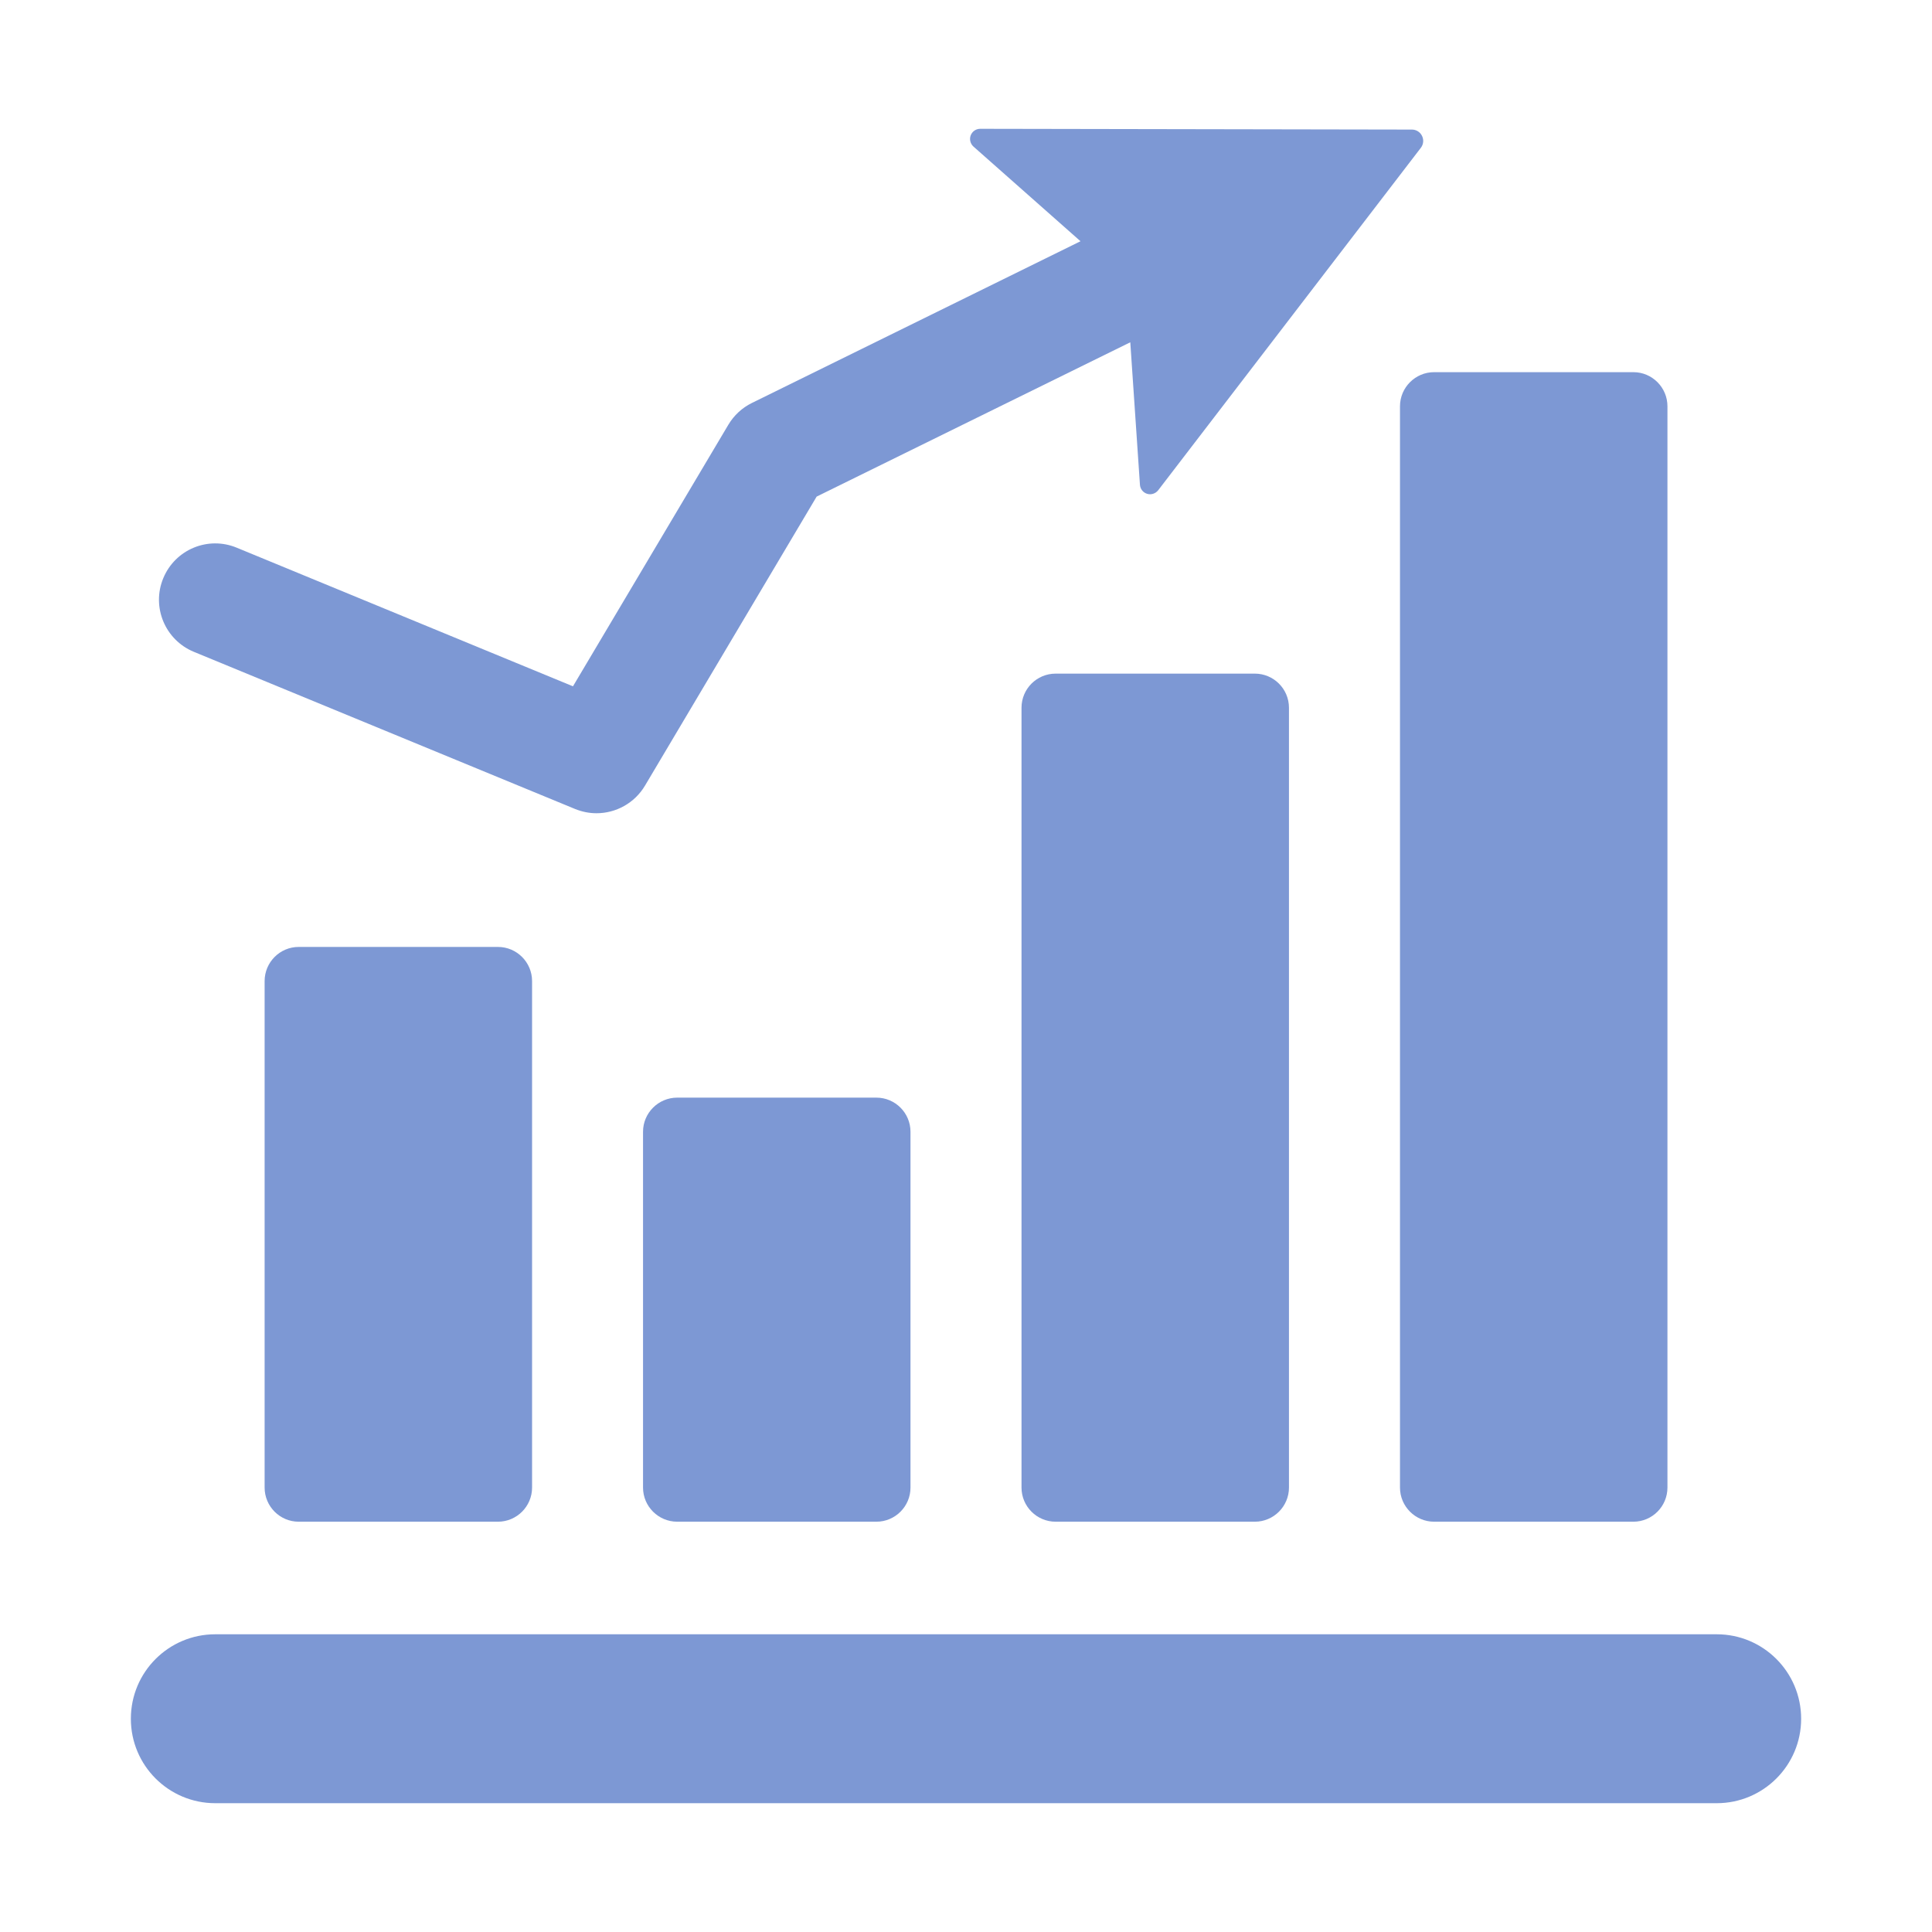
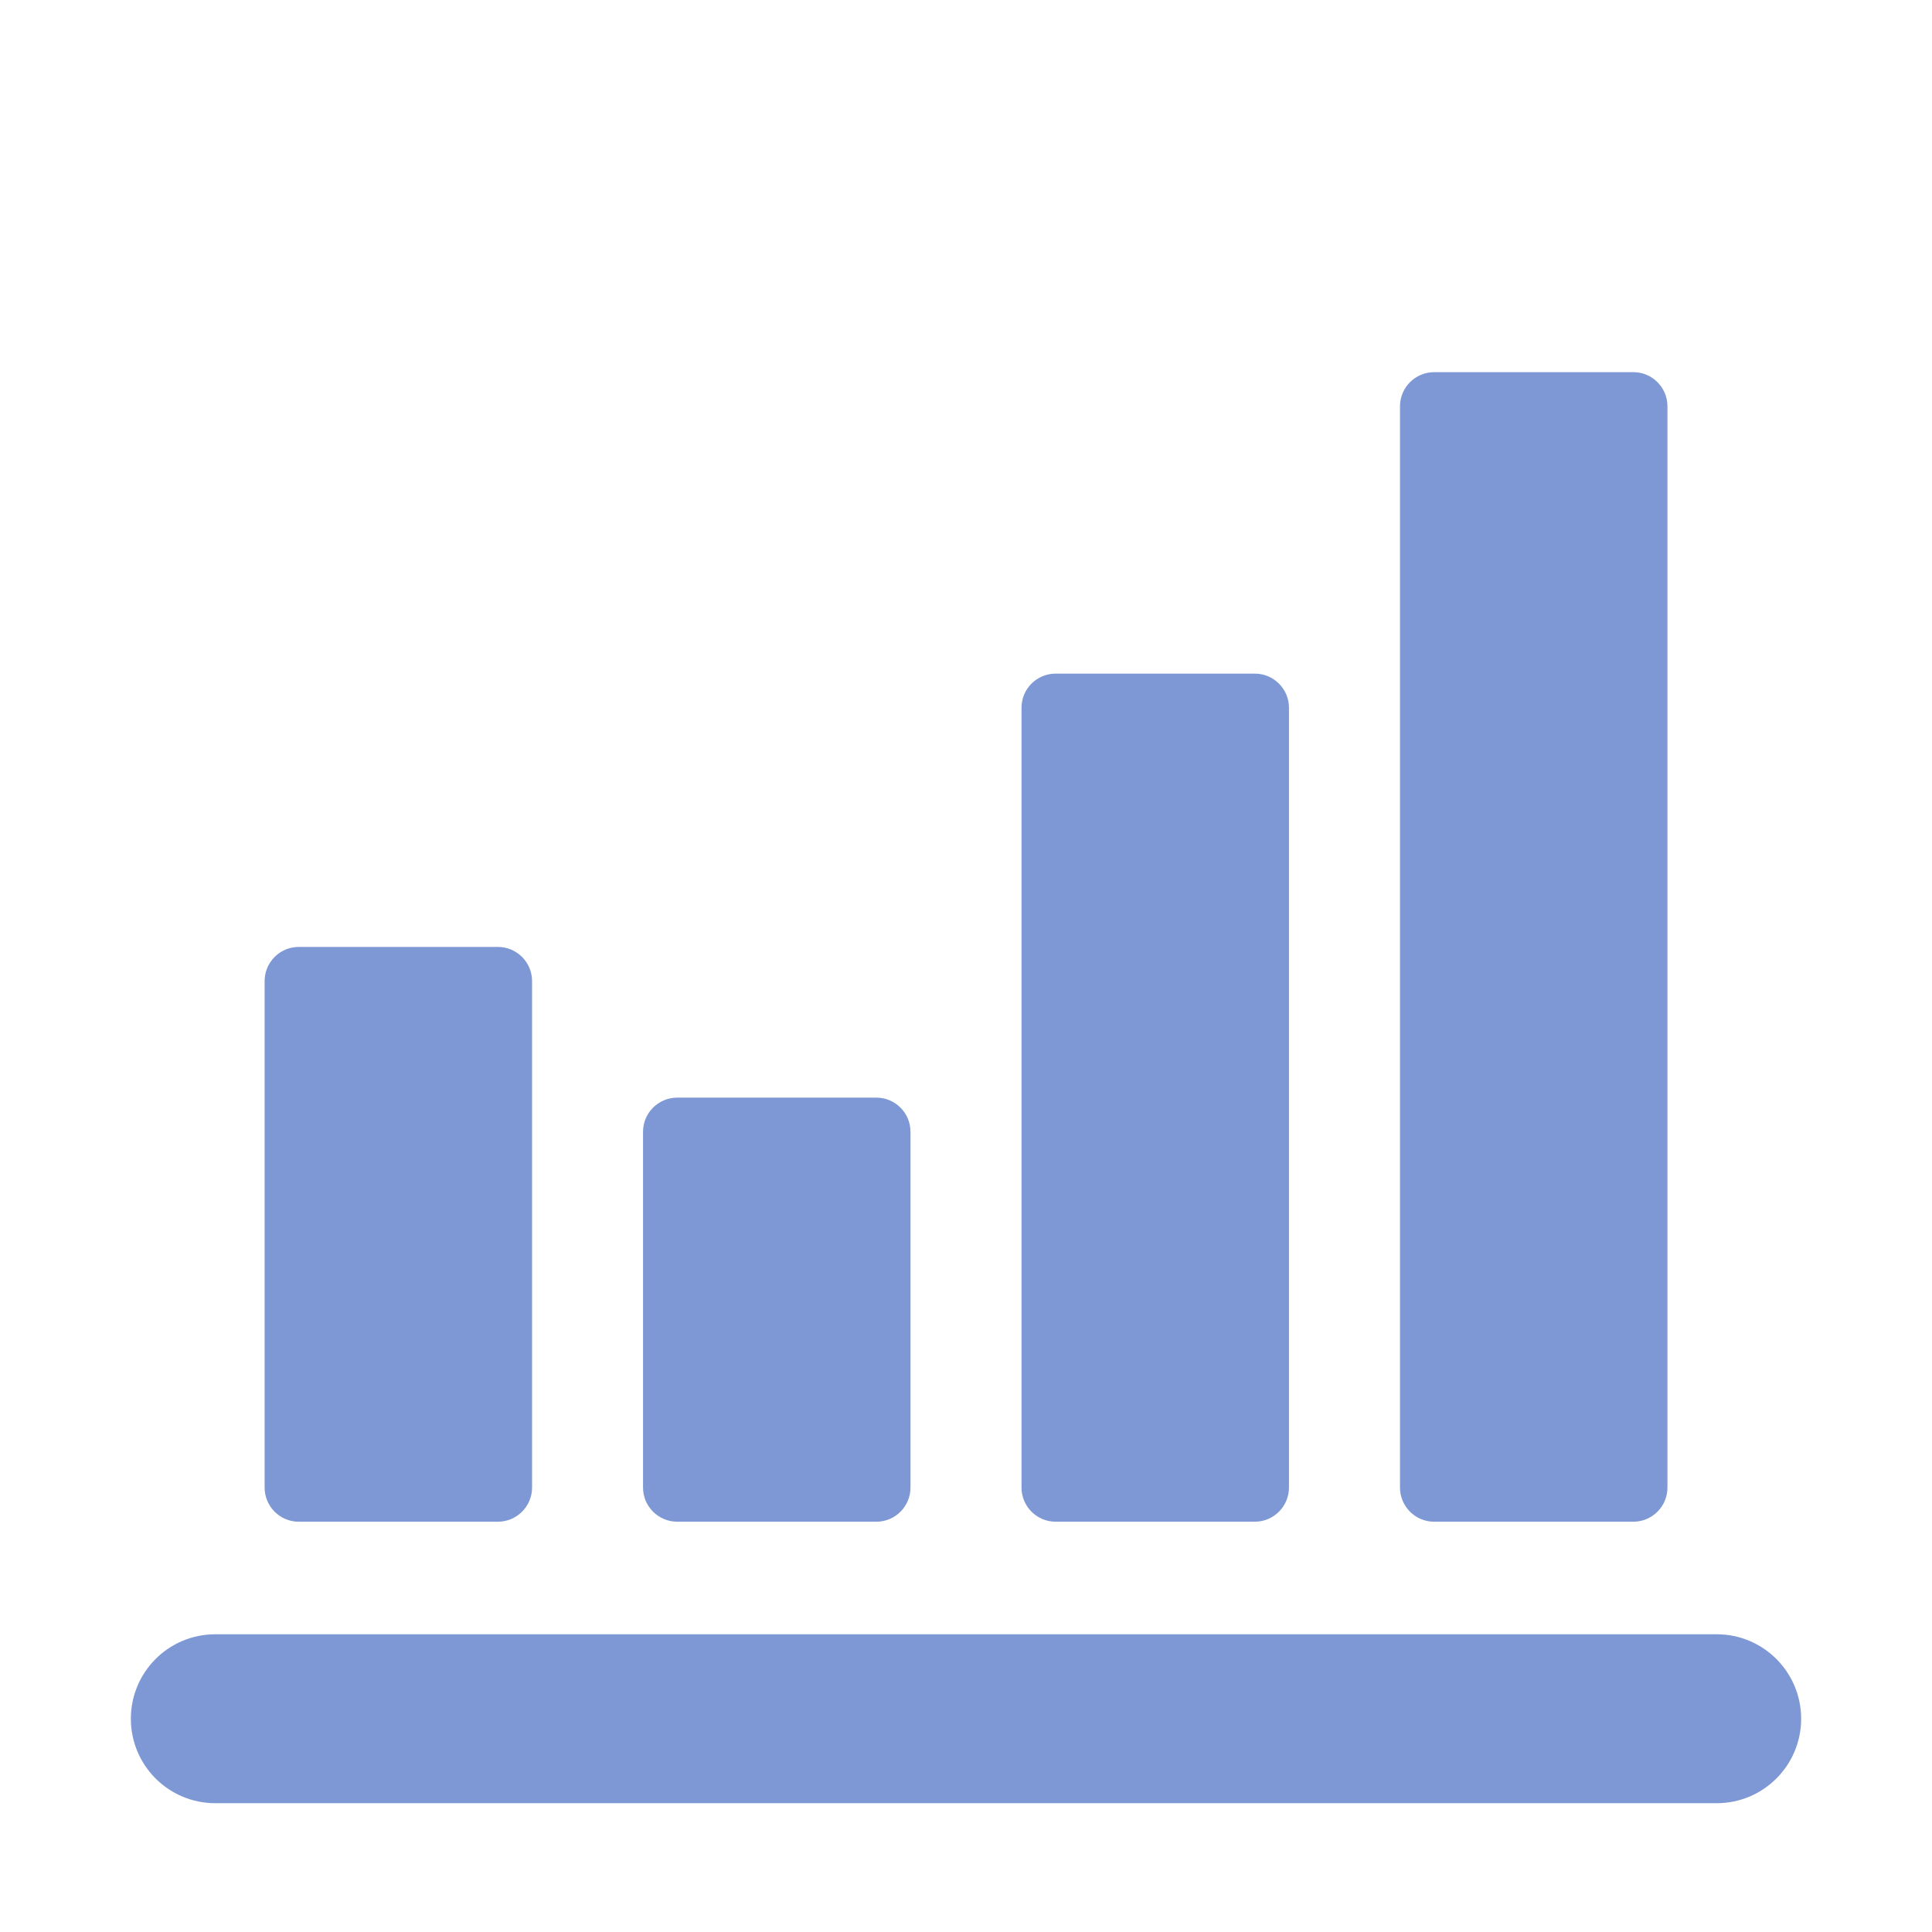
<svg xmlns="http://www.w3.org/2000/svg" width="30" height="30" viewBox="0 0 30 30" fill="#7d98d4">
-   <path d="M3.009 10.121L8.93 12.562C9.039 12.606 9.151 12.628 9.262 12.628C9.563 12.628 9.853 12.472 10.015 12.2L12.681 7.711L17.551 5.315L17.701 7.528C17.706 7.594 17.75 7.649 17.813 7.668C17.875 7.687 17.943 7.665 17.984 7.613L22.063 2.295C22.104 2.242 22.111 2.17 22.081 2.11C22.052 2.05 21.991 2.012 21.924 2.012L15.221 2C15.155 2 15.097 2.04 15.073 2.102C15.05 2.163 15.067 2.232 15.116 2.276L16.778 3.746L11.676 6.257C11.523 6.332 11.397 6.449 11.31 6.595L8.897 10.657L3.677 8.505C3.229 8.319 2.719 8.533 2.535 8.979C2.35 9.426 2.564 9.937 3.009 10.121Z" />
  <path d="M26.657 25.377H3.343C2.618 25.377 2.032 25.964 2.032 26.689C2.032 27.413 2.618 28 3.343 28H26.657C27.381 28 27.968 27.413 27.968 26.689C27.968 25.964 27.381 25.377 26.657 25.377Z" />
  <path d="M4.638 14.704C4.346 14.704 4.109 14.942 4.109 15.234V23.099C4.109 23.391 4.346 23.629 4.638 23.629H7.732C8.024 23.629 8.262 23.391 8.262 23.099V15.234C8.262 14.942 8.024 14.704 7.732 14.704H4.638Z" />
  <path d="M21.739 6.309V23.099C21.739 23.391 21.977 23.629 22.269 23.629H25.363C25.655 23.629 25.892 23.391 25.892 23.099V6.309C25.892 6.017 25.655 5.779 25.363 5.779H22.269C21.977 5.779 21.739 6.017 21.739 6.309Z" />
  <path d="M16.392 10.46C16.099 10.46 15.862 10.697 15.862 10.99V23.099C15.862 23.391 16.099 23.629 16.392 23.629H19.485C19.777 23.629 20.015 23.391 20.015 23.099V10.99C20.015 10.697 19.777 10.46 19.485 10.46H16.392Z" />
  <path d="M10.516 17.044C10.223 17.044 9.985 17.282 9.985 17.574V23.099C9.985 23.391 10.223 23.629 10.516 23.629H13.608C13.901 23.629 14.138 23.391 14.138 23.099V17.574C14.138 17.282 13.901 17.044 13.608 17.044H10.516Z" />
</svg>